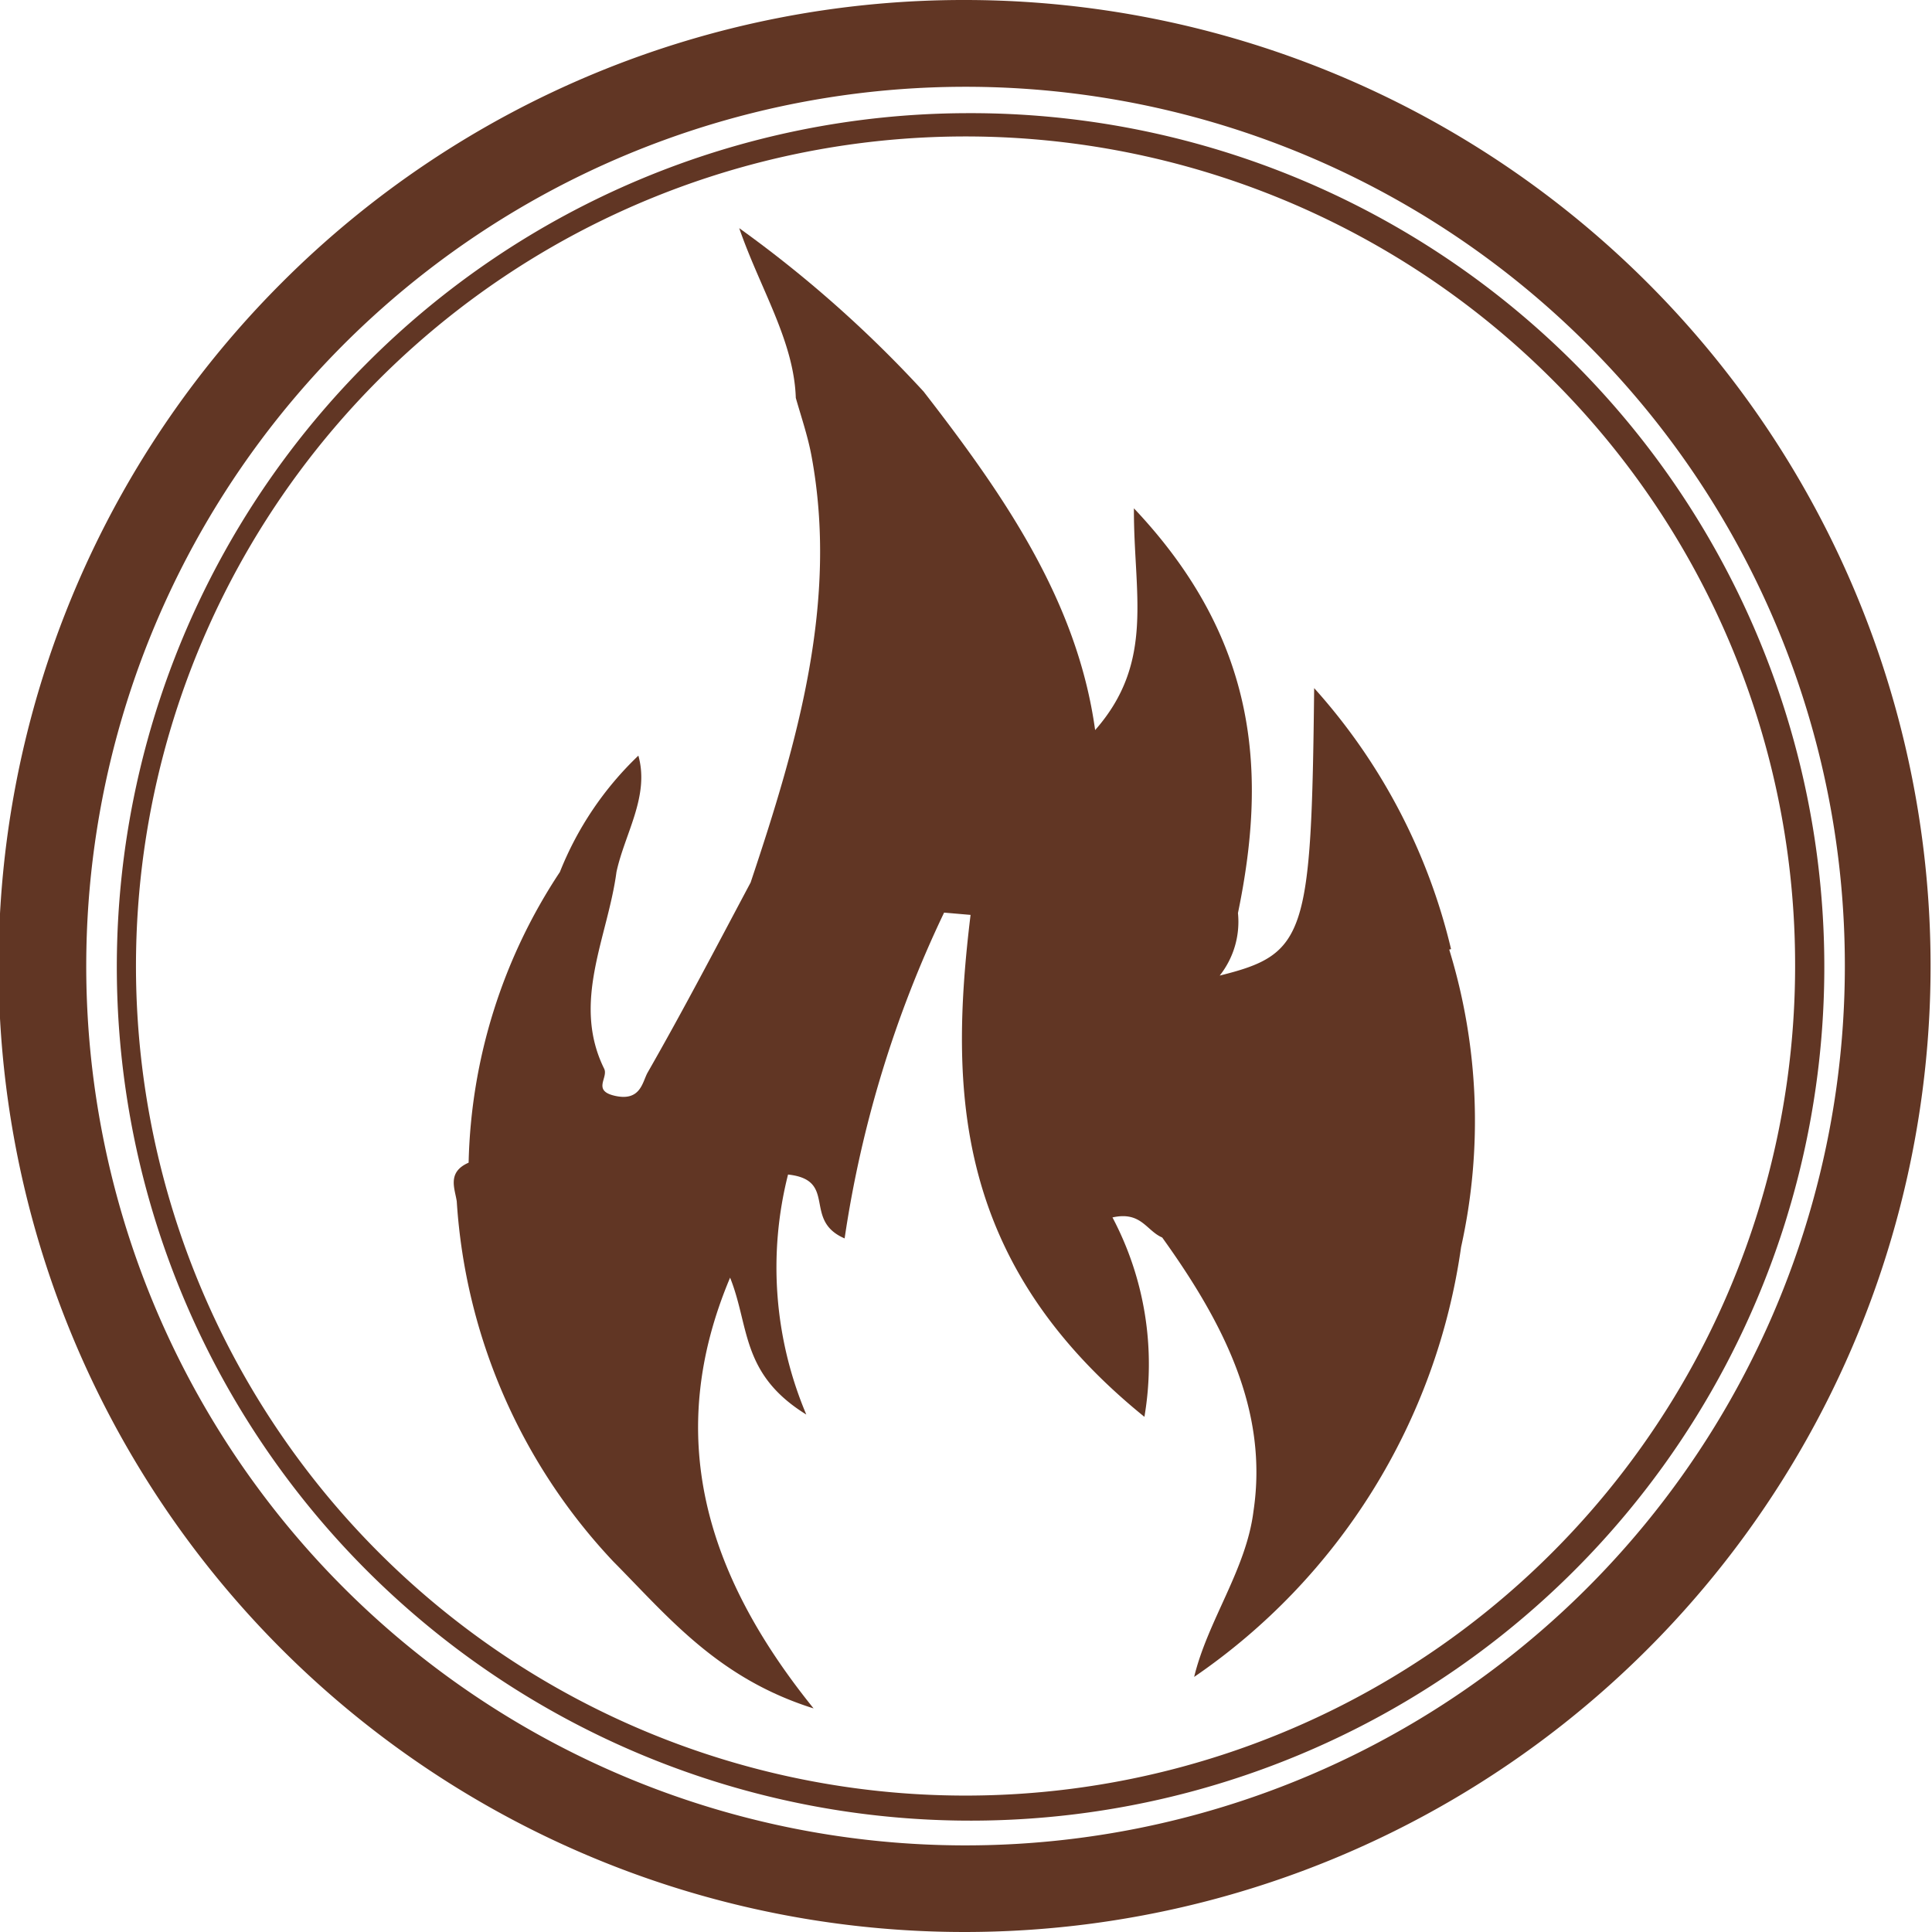
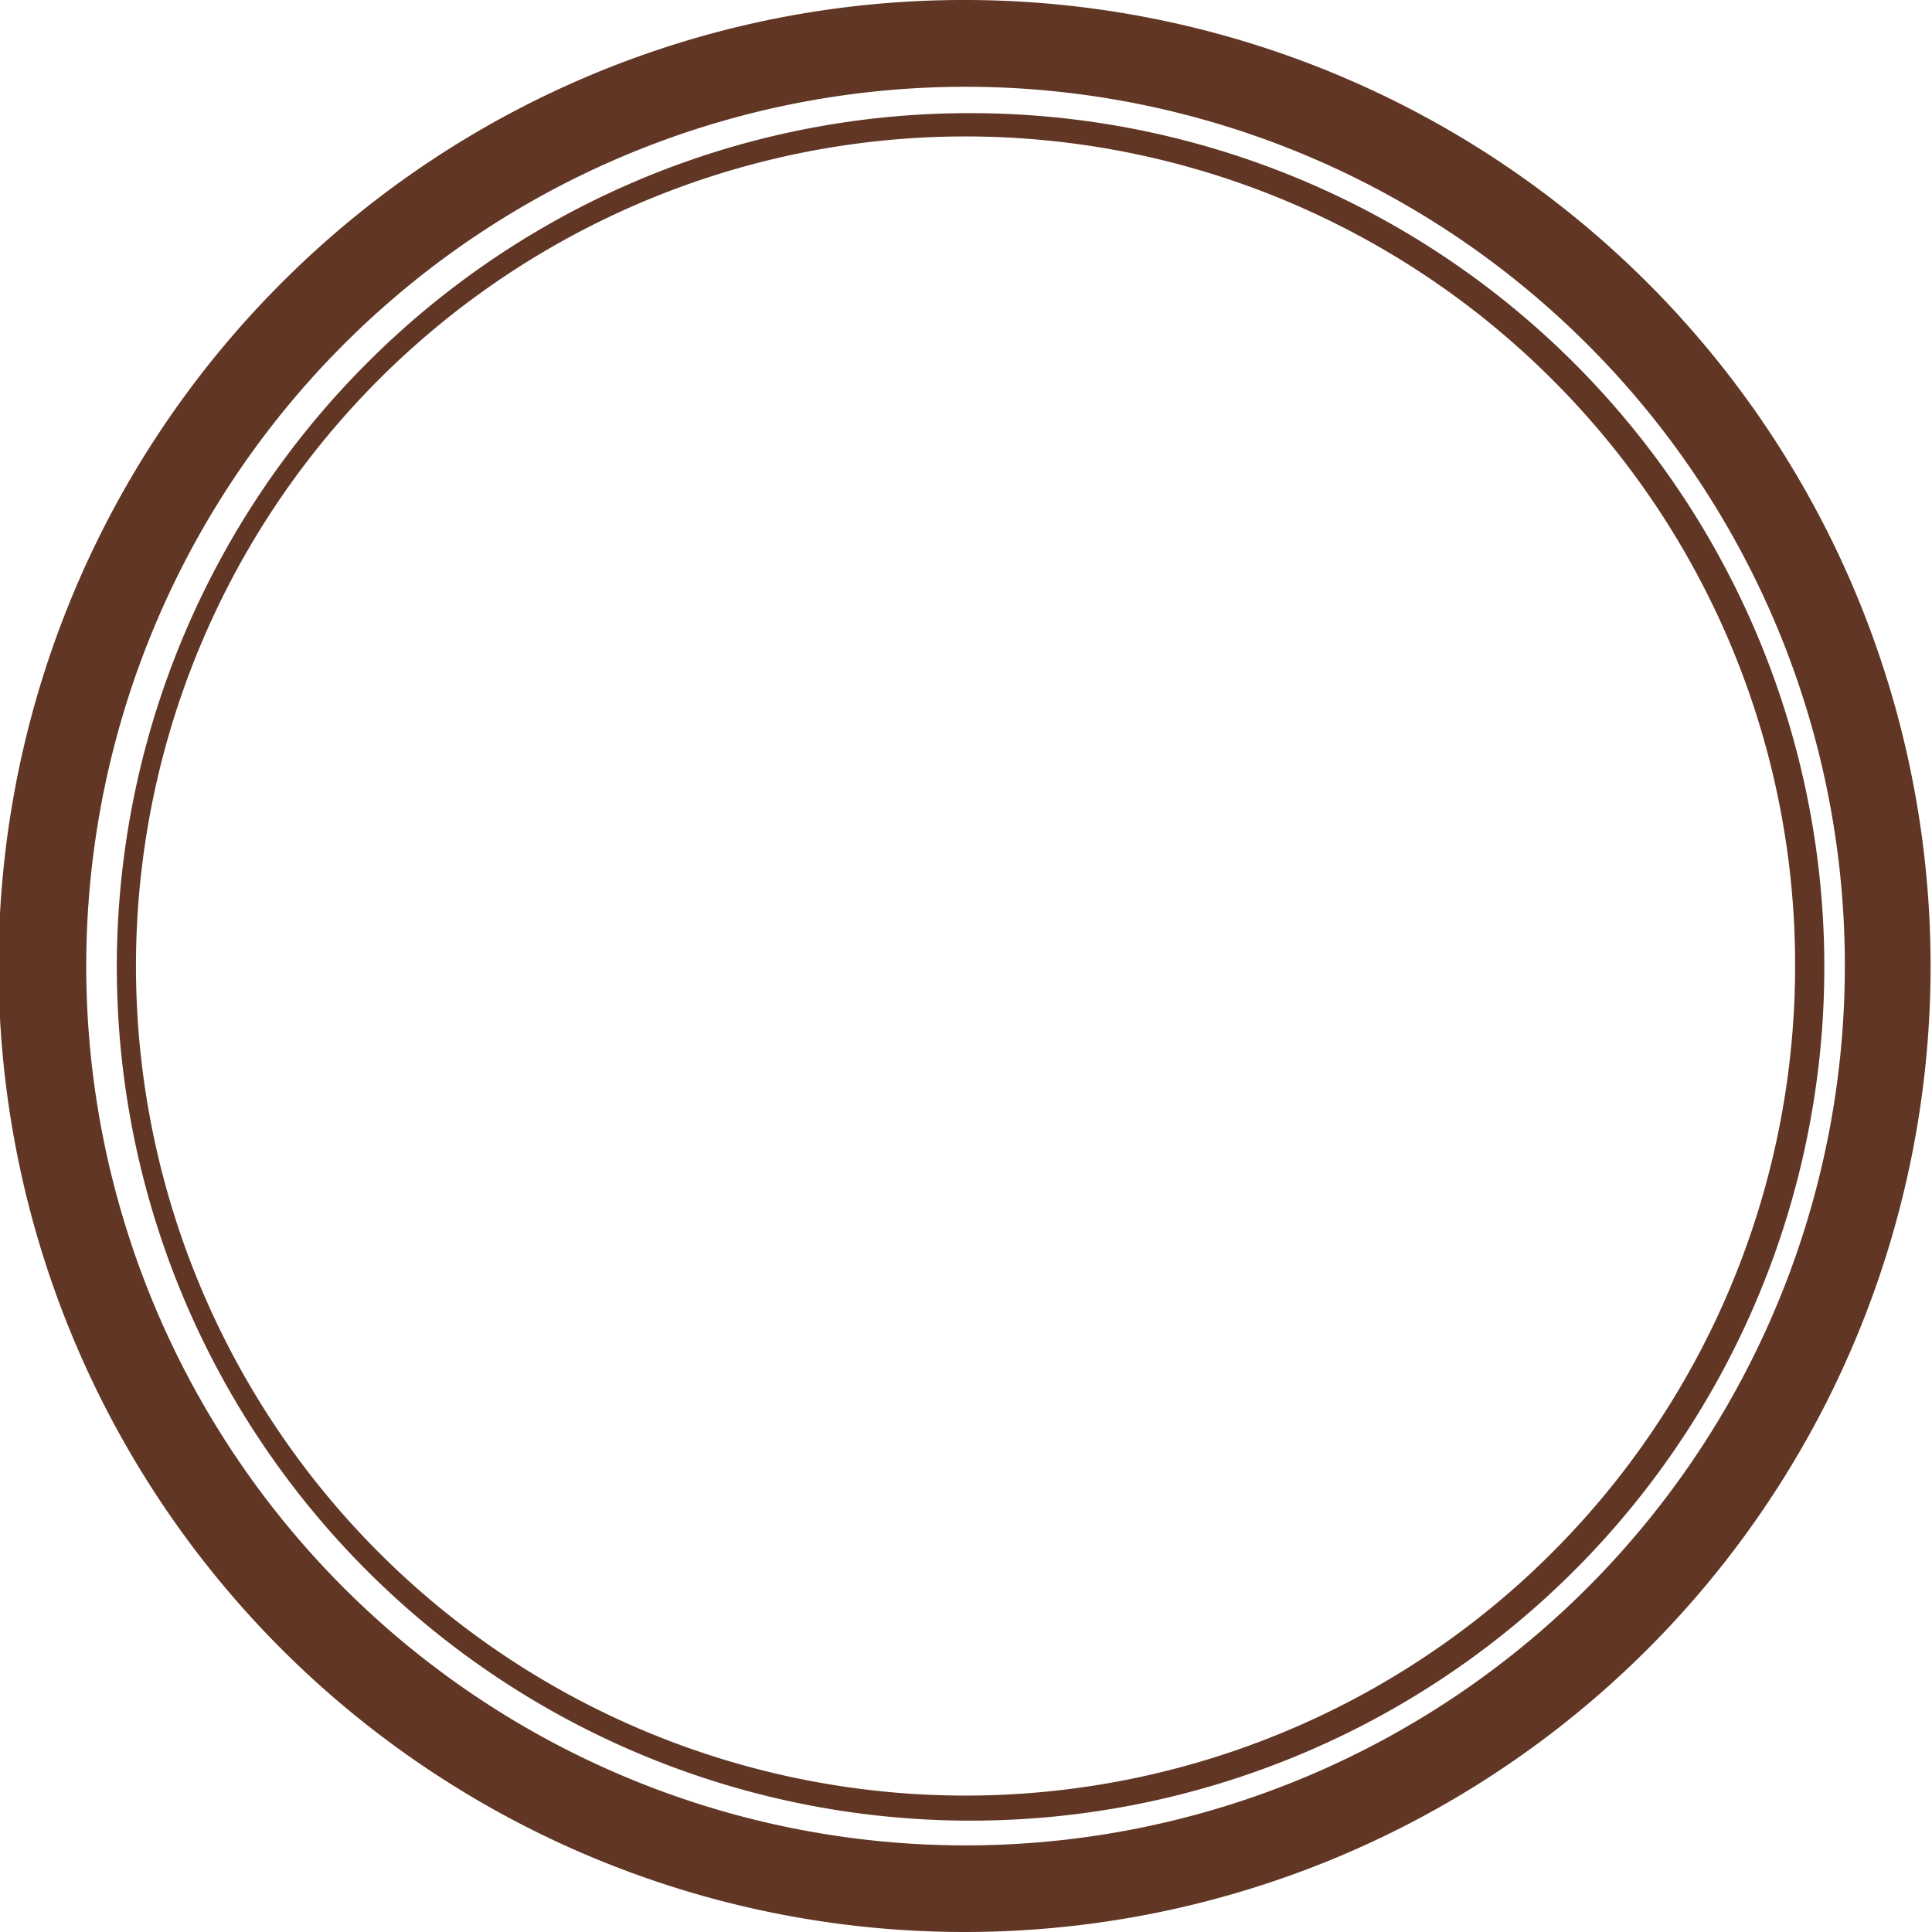
<svg xmlns="http://www.w3.org/2000/svg" viewBox="0 0 42.34 42.34">
  <g id="Layer_2" data-name="Layer 2">
    <g id="Layer_1-2" data-name="Layer 1">
      <path d="M34.79,7.55a19.27,19.27,0,1,0,5.64,13.62A19.23,19.23,0,0,0,34.79,7.55M21.17,0a21.17,21.17,0,1,1-15,6.2A21.12,21.12,0,0,1,21.17,0ZM34,8.3a18.18,18.18,0,1,0,5.34,12.87A18.11,18.11,0,0,0,34,8.3ZM21.17,2.48A18.71,18.71,0,1,1,8,8,18.63,18.63,0,0,1,21.17,2.48Z" style="fill:#613624" />
-       <path d="M31.8,20.8a13.07,13.07,0,0,0-3-5.72c-.06,5.44-.18,5.83-2.07,6.3a1.9,1.9,0,0,0,.4-1.37c.62-3,.49-5.94-2.28-8.87C24.84,13,25.32,14.5,24,16c-.39-2.83-2-5.15-3.76-7.42A26.36,26.36,0,0,0,16.2,5c.46,1.33,1.2,2.47,1.24,3.72.12.42.26.83.34,1.25.6,3.2-.3,6.29-1.33,9.37-.74,1.39-1.47,2.79-2.26,4.17-.11.2-.15.62-.69.51s-.16-.4-.26-.6c-.72-1.46.08-2.88.27-4.31.18-.84.73-1.66.48-2.55a7.19,7.19,0,0,0-1.72,2.55,12,12,0,0,0-2,6.37c-.48.21-.3.57-.26.85a12.68,12.68,0,0,0,3.43,7.89c1.21,1.22,2.29,2.56,4.39,3.22C15.44,34.48,14.55,31.44,16,28c.43,1.07.23,2.11,1.67,3a8.28,8.28,0,0,1-.4-5.26c1.1.12.31,1,1.24,1.4A25,25,0,0,1,20.69,20l.58.05c-.47,3.87-.35,7.63,3.81,11a6.88,6.88,0,0,0-.7-4.37c.63-.14.74.29,1.09.44,1.35,1.88,2.33,3.8,2,6-.16,1.28-1,2.39-1.3,3.63a13.74,13.74,0,0,0,5.85-9.42,12.77,12.77,0,0,0-.26-6.52" style="fill:#613624" />
    </g>
  </g>
</svg>